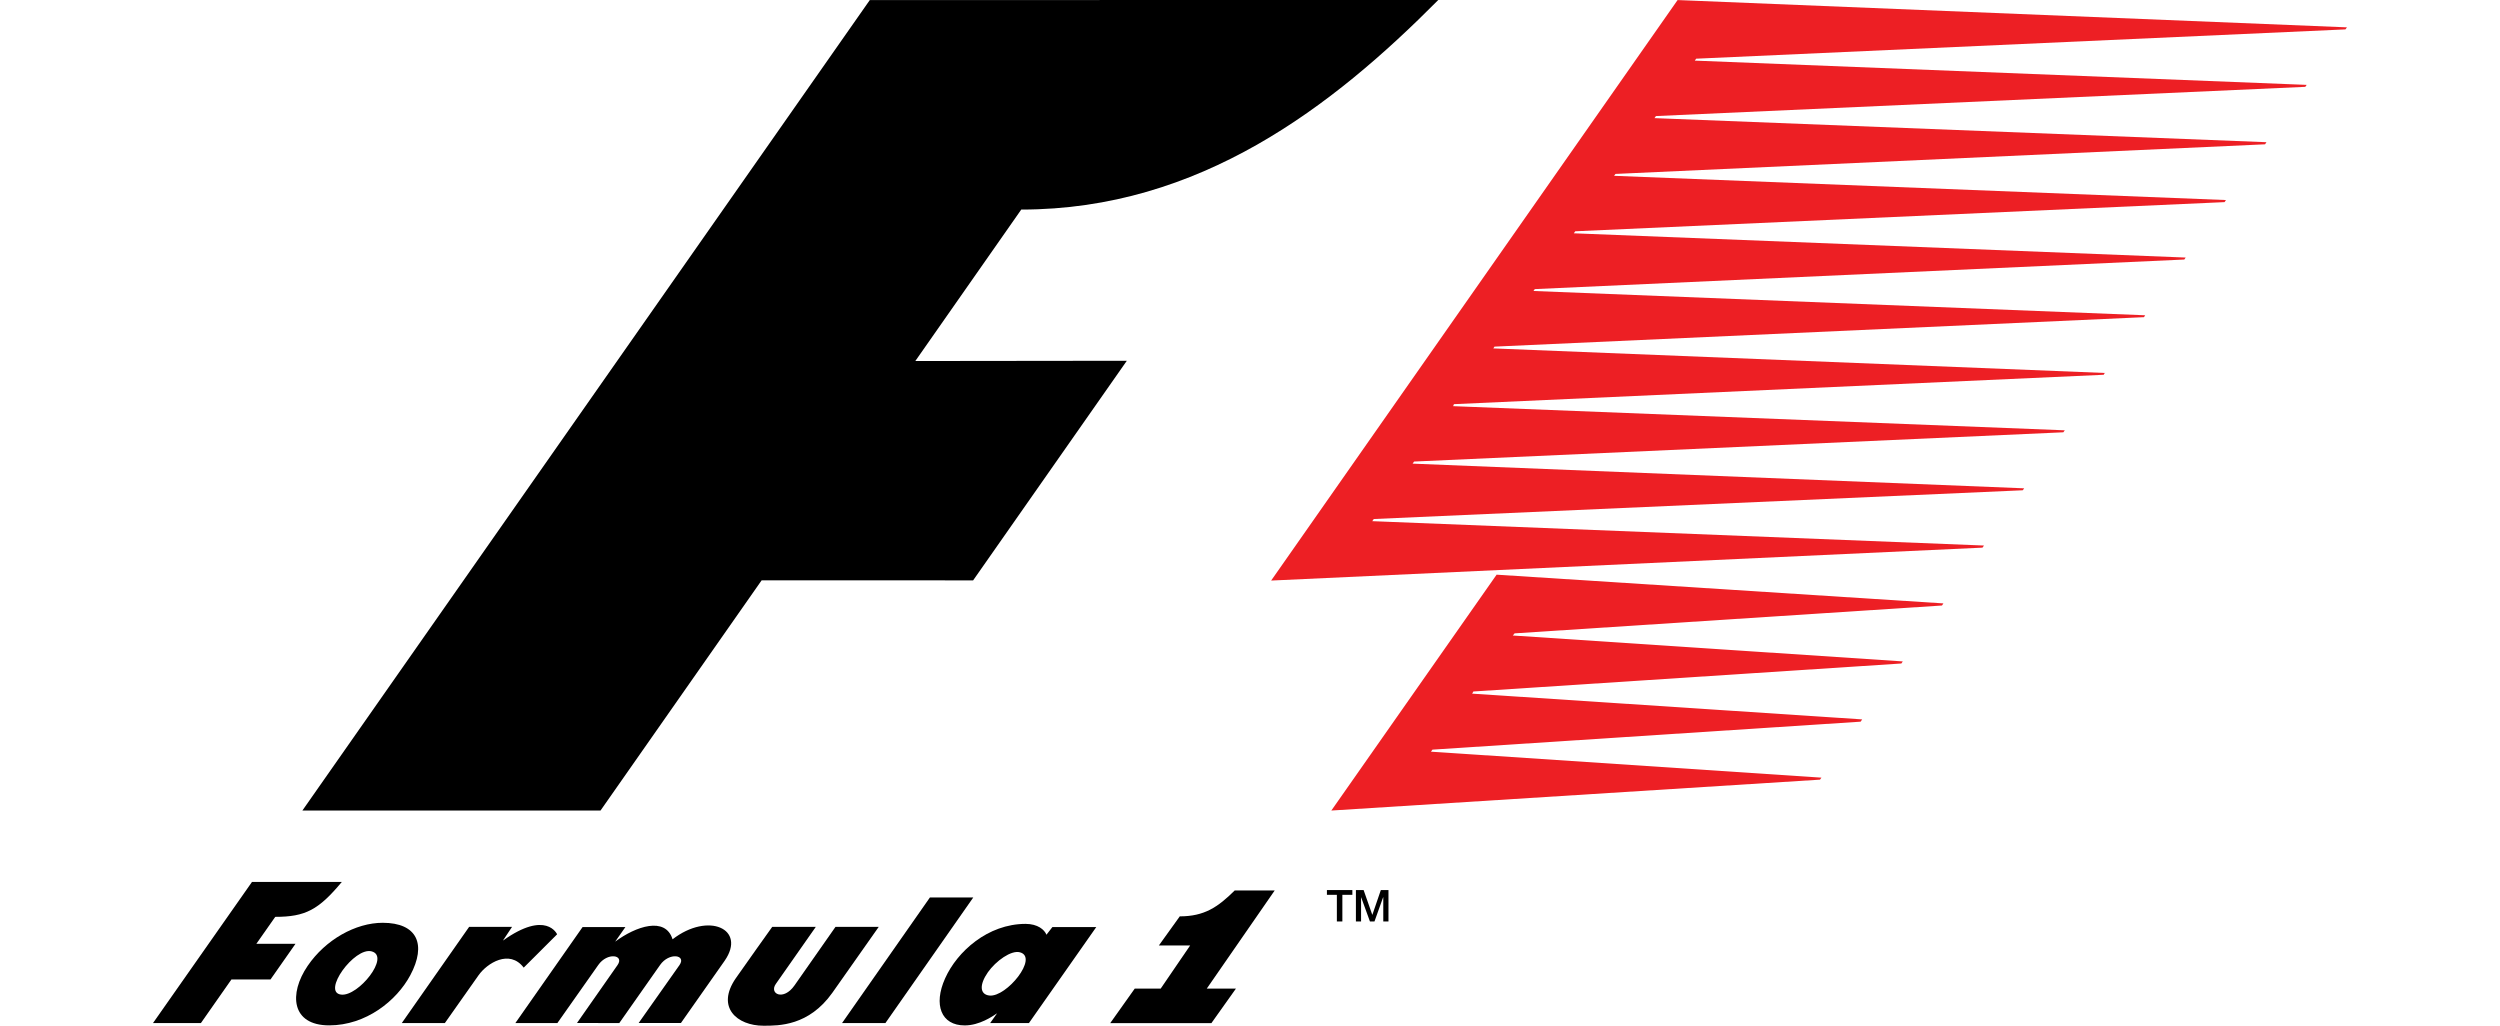
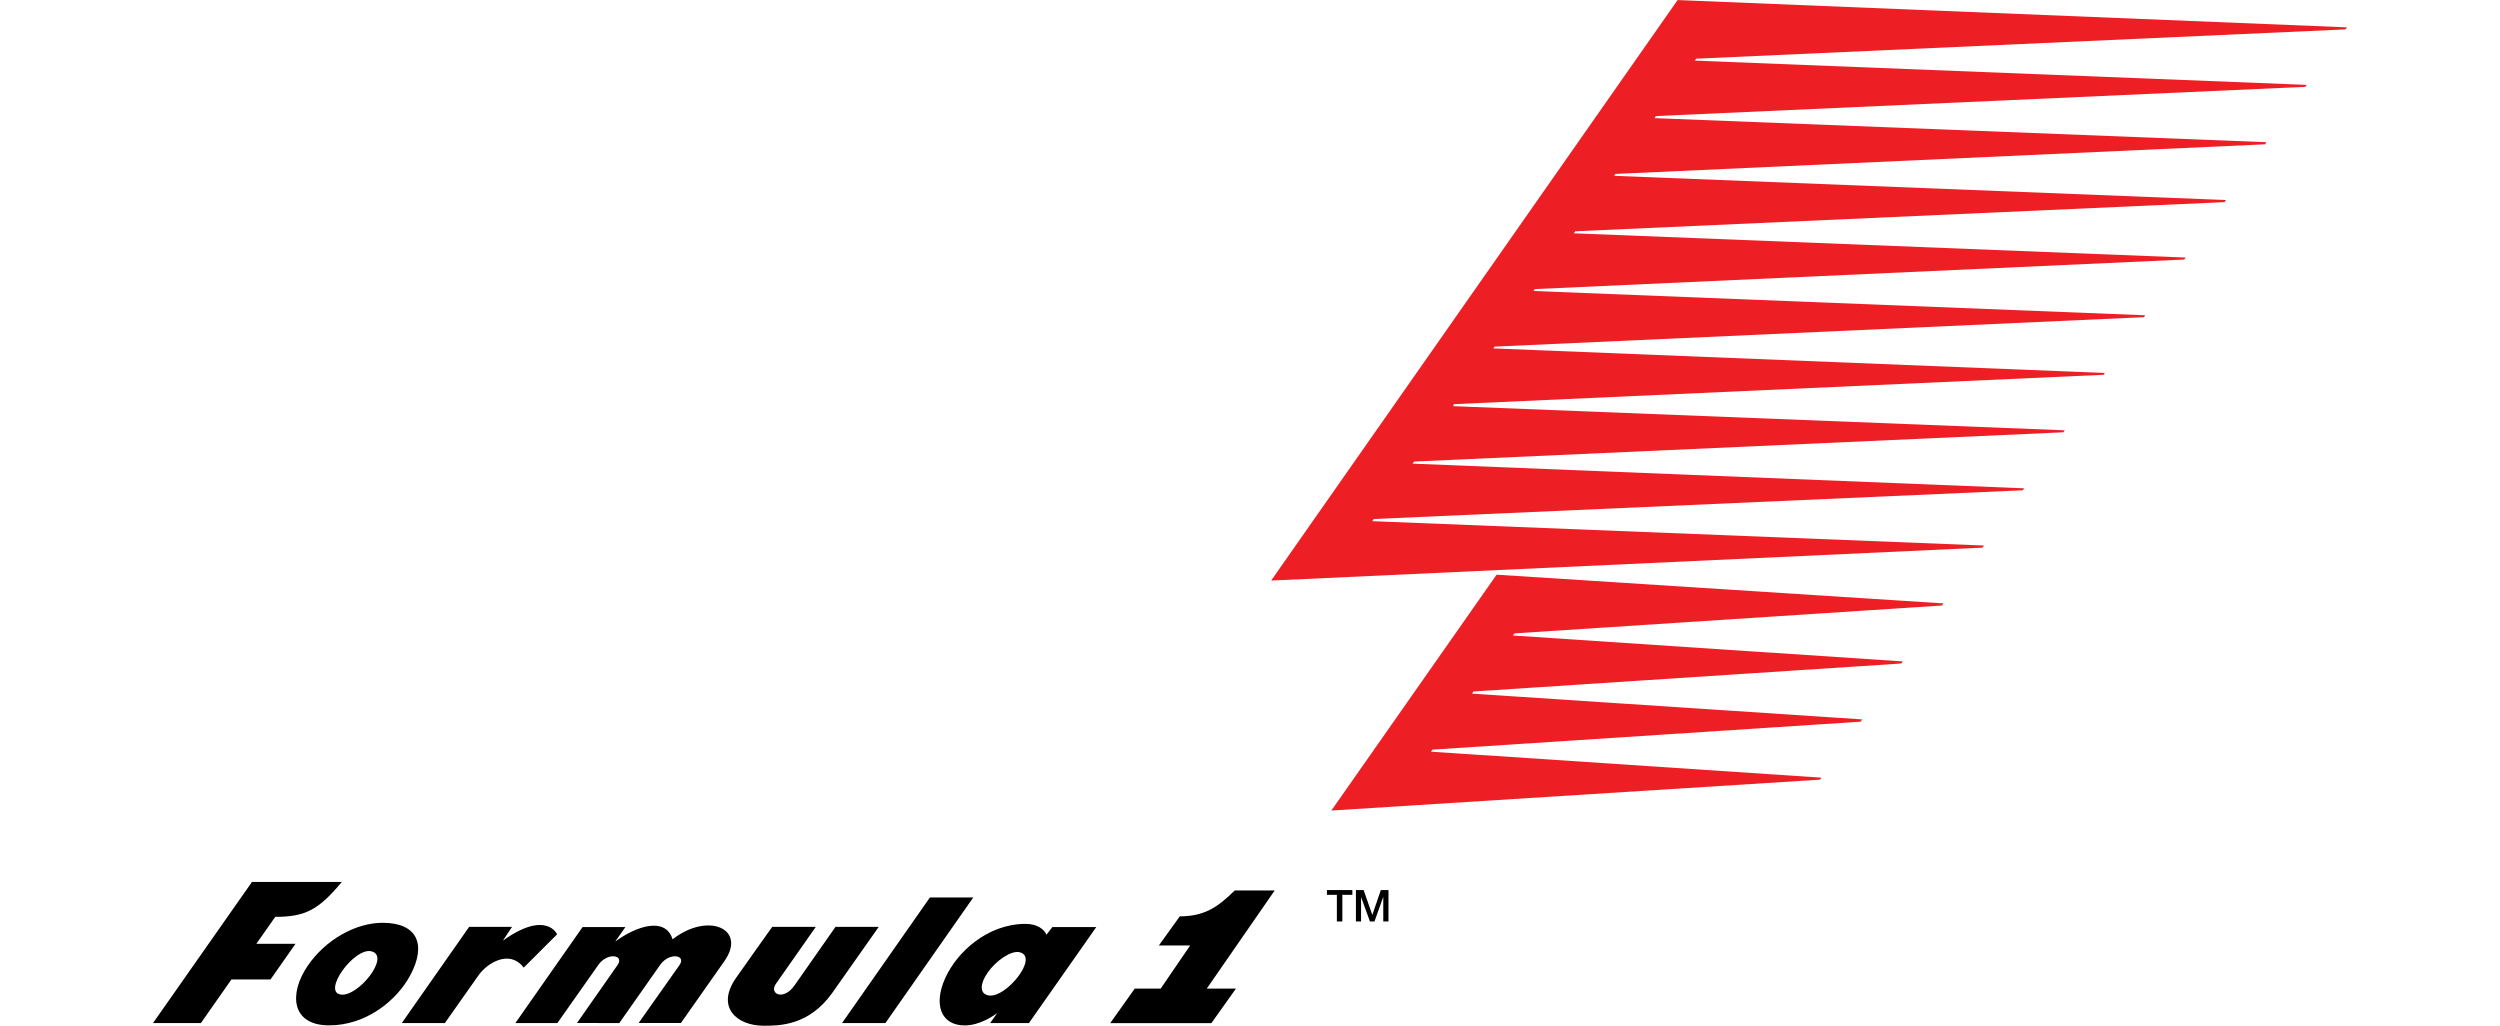
<svg xmlns="http://www.w3.org/2000/svg" xmlns:ns1="http://www.inkscape.org/namespaces/inkscape" xmlns:ns2="http://sodipodi.sourceforge.net/DTD/sodipodi-0.dtd" version="1.1" width="408.481" height="167.598" viewBox="0 0 408.481 167.598" id="svg2985" ns1:version="0.92.2 (5c3e80d, 2017-08-06)" ns2:docname="f1_94-17.svg" style="enable-background:new">
  <ns2:namedview pagecolor="#ffffff" bordercolor="#666666" borderopacity="1" objecttolerance="10" gridtolerance="10" guidetolerance="10" ns1:pageopacity="0" ns1:pageshadow="2" ns1:window-width="1920" ns1:window-height="1013" id="namedview3015" showgrid="false" ns1:zoom="0.64877158" ns1:cx="-143.2813" ns1:cy="171.85001" ns1:window-x="-9" ns1:window-y="-9" ns1:window-maximized="1" ns1:current-layer="svg2985" fit-margin-top="0" fit-margin-left="0" fit-margin-right="0" fit-margin-bottom="0" />
  <defs id="defs2987" />
  <g id="g3019" transform="matrix(2.047,0,0,2.047,6.829,-13.312)">
-     <path id="path2989" d="M 66.092,6.508 20.8,71.201 H 44.597 L 57.459,52.824 74.339,52.829 86.608,35.3 69.725,35.32 78.181,23.231 c 14.24,0 24.867,-8.243 33.286,-16.728 z" ns1:connector-curvature="0" />
    <polygon id="polygon2991" points="117.561,57.058 151.673,54.835 151.789,54.667 116.124,52.374 102.932,71.201 141.936,68.735 142.052,68.575 110.883,66.502 111.002,66.34 145.181,64.107 145.304,63.926 114.171,61.87 114.269,61.698 148.433,59.463 148.544,59.298 117.416,57.23 " style="fill:#ed1f24" />
    <polygon id="polygon2993" points="125.609,20.386 177.462,18.022 177.574,17.854 128.726,15.932 128.841,15.767 180.672,13.434 180.783,13.278 131.943,11.342 132.053,11.188 183.877,8.849 184,8.686 130.57,6.508 98.127,52.844 154.905,50.216 155.028,50.048 106.198,48.103 106.32,47.931 158.122,45.637 158.233,45.481 109.419,43.511 109.536,43.344 161.361,41.009 161.476,40.851 112.654,38.923 112.718,38.763 164.58,36.417 164.668,36.274 115.859,34.313 115.957,34.171 167.796,31.82 167.894,31.669 119.065,29.73 119.173,29.579 171.015,27.219 171.126,27.061 122.287,25.125 122.402,24.964 174.232,22.637 174.338,22.471 125.502,20.537 " style="fill:#ed1f24" />
    <path id="path2995" d="m 95.218,77.582 c -1.357,1.344 -2.438,2.065 -4.384,2.065 l -1.667,2.321 h 2.497 l -2.354,3.447 h -2.072 l -1.955,2.753 h 8.076 l 1.957,-2.753 h -2.328 l 5.422,-7.833 z" ns1:connector-curvature="0" />
    <polygon id="polygon2997" points="67.338,88.164 74.353,78.137 70.892,78.137 63.877,88.164 " />
    <path id="path2999" d="m 57.602,88.377 c 1.242,0 3.615,0.018 5.497,-2.626 0.778,-1.108 3.705,-5.264 3.705,-5.264 h -3.452 c 0,0 -3.001,4.291 -3.271,4.673 -0.88,1.262 -2.047,0.674 -1.49,-0.12 0.301,-0.421 3.191,-4.554 3.191,-4.554 h -3.479 c 0,0 -2.276,3.188 -2.902,4.094 -1.619,2.338 0.109,3.797 2.201,3.797 z" ns1:connector-curvature="0" />
    <path id="path3001" d="M 8.877,88.164 H 12.7 l 2.436,-3.479 h 3.119 l 1.993,-2.845 h -3.124 l 1.511,-2.154 c 2.4,0 3.452,-0.552 5.313,-2.787 h -7.17 z" ns1:connector-curvature="0" />
    <path id="path3003" d="m 27.207,80.161 c -2.154,0 -4.563,1.348 -5.986,3.438 -1.516,2.223 -1.312,4.75 1.719,4.75 2.936,0 5.388,-1.97 6.472,-3.999 1.317,-2.465 0.561,-4.189 -2.205,-4.189 z m -3.312,5.732 c -1.572,-0.181 1.056,-3.818 2.432,-3.452 1.515,0.403 -1.066,3.615 -2.432,3.452 z" ns1:connector-curvature="0" />
    <path id="path3005" d="m 34.861,84.351 c 0.677,-0.964 2.47,-2.104 3.606,-0.611 l 2.665,-2.66 c 0,0 -0.857,-1.973 -4.325,0.504 l 0.729,-1.097 H 34.11 l -5.375,7.677 h 3.438 c 10e-4,0 2.41,-3.415 2.688,-3.813 z" ns1:connector-curvature="0" />
    <path id="path3007" d="m 47.64,88.16 h 3.375 c 0,0 3.082,-4.375 3.493,-4.972 1.76,-2.541 -1.307,-3.92 -4.16,-1.71 -0.57,-1.844 -2.934,-1.039 -4.583,0.19 l 0.819,-1.167 H 43.166 L 37.8,88.164 h 3.354 c 0,0 2.975,-4.217 3.262,-4.632 0.722,-1.039 2.108,-0.817 1.542,0 -0.269,0.384 -3.239,4.628 -3.239,4.628 l 3.377,0.004 c 0,0 2.961,-4.217 3.253,-4.632 0.724,-1.039 2.122,-0.817 1.554,0 -0.268,0.384 -3.263,4.628 -3.263,4.628 z" ns1:connector-curvature="0" />
    <path id="path3009" d="M 78.795,88.164 84.17,80.5 h -3.502 l -0.477,0.615 c -0.15,-0.398 -0.695,-0.867 -1.663,-0.867 -3.018,0 -5.468,2.215 -6.422,4.343 -0.955,2.122 -0.316,3.762 1.561,3.762 1.18,0 2.219,-0.724 2.585,-0.968 L 75.7,88.163 h 3.095 z m -3.153,-2.196 c -0.78,-0.088 -0.816,-0.866 -0.122,-1.862 0.636,-0.9 1.859,-1.78 2.554,-1.59 1.515,0.402 -1.065,3.594 -2.432,3.452 z" ns1:connector-curvature="0" />
    <polygon id="polygon3011" points="103.373,80.055 103.812,80.055 103.812,77.928 104.61,77.928 104.61,77.548 102.579,77.548 102.579,77.928 103.373,77.928 " />
    <polygon id="polygon3013" points="107.078,80.055 107.492,80.055 107.492,77.548 106.883,77.548 106.208,79.519 106.198,79.519 105.508,77.548 104.893,77.548 104.893,80.055 105.305,80.055 105.305,78.127 105.313,78.127 106.013,80.055 106.375,80.055 107.065,78.123 107.078,78.123 " />
  </g>
</svg>